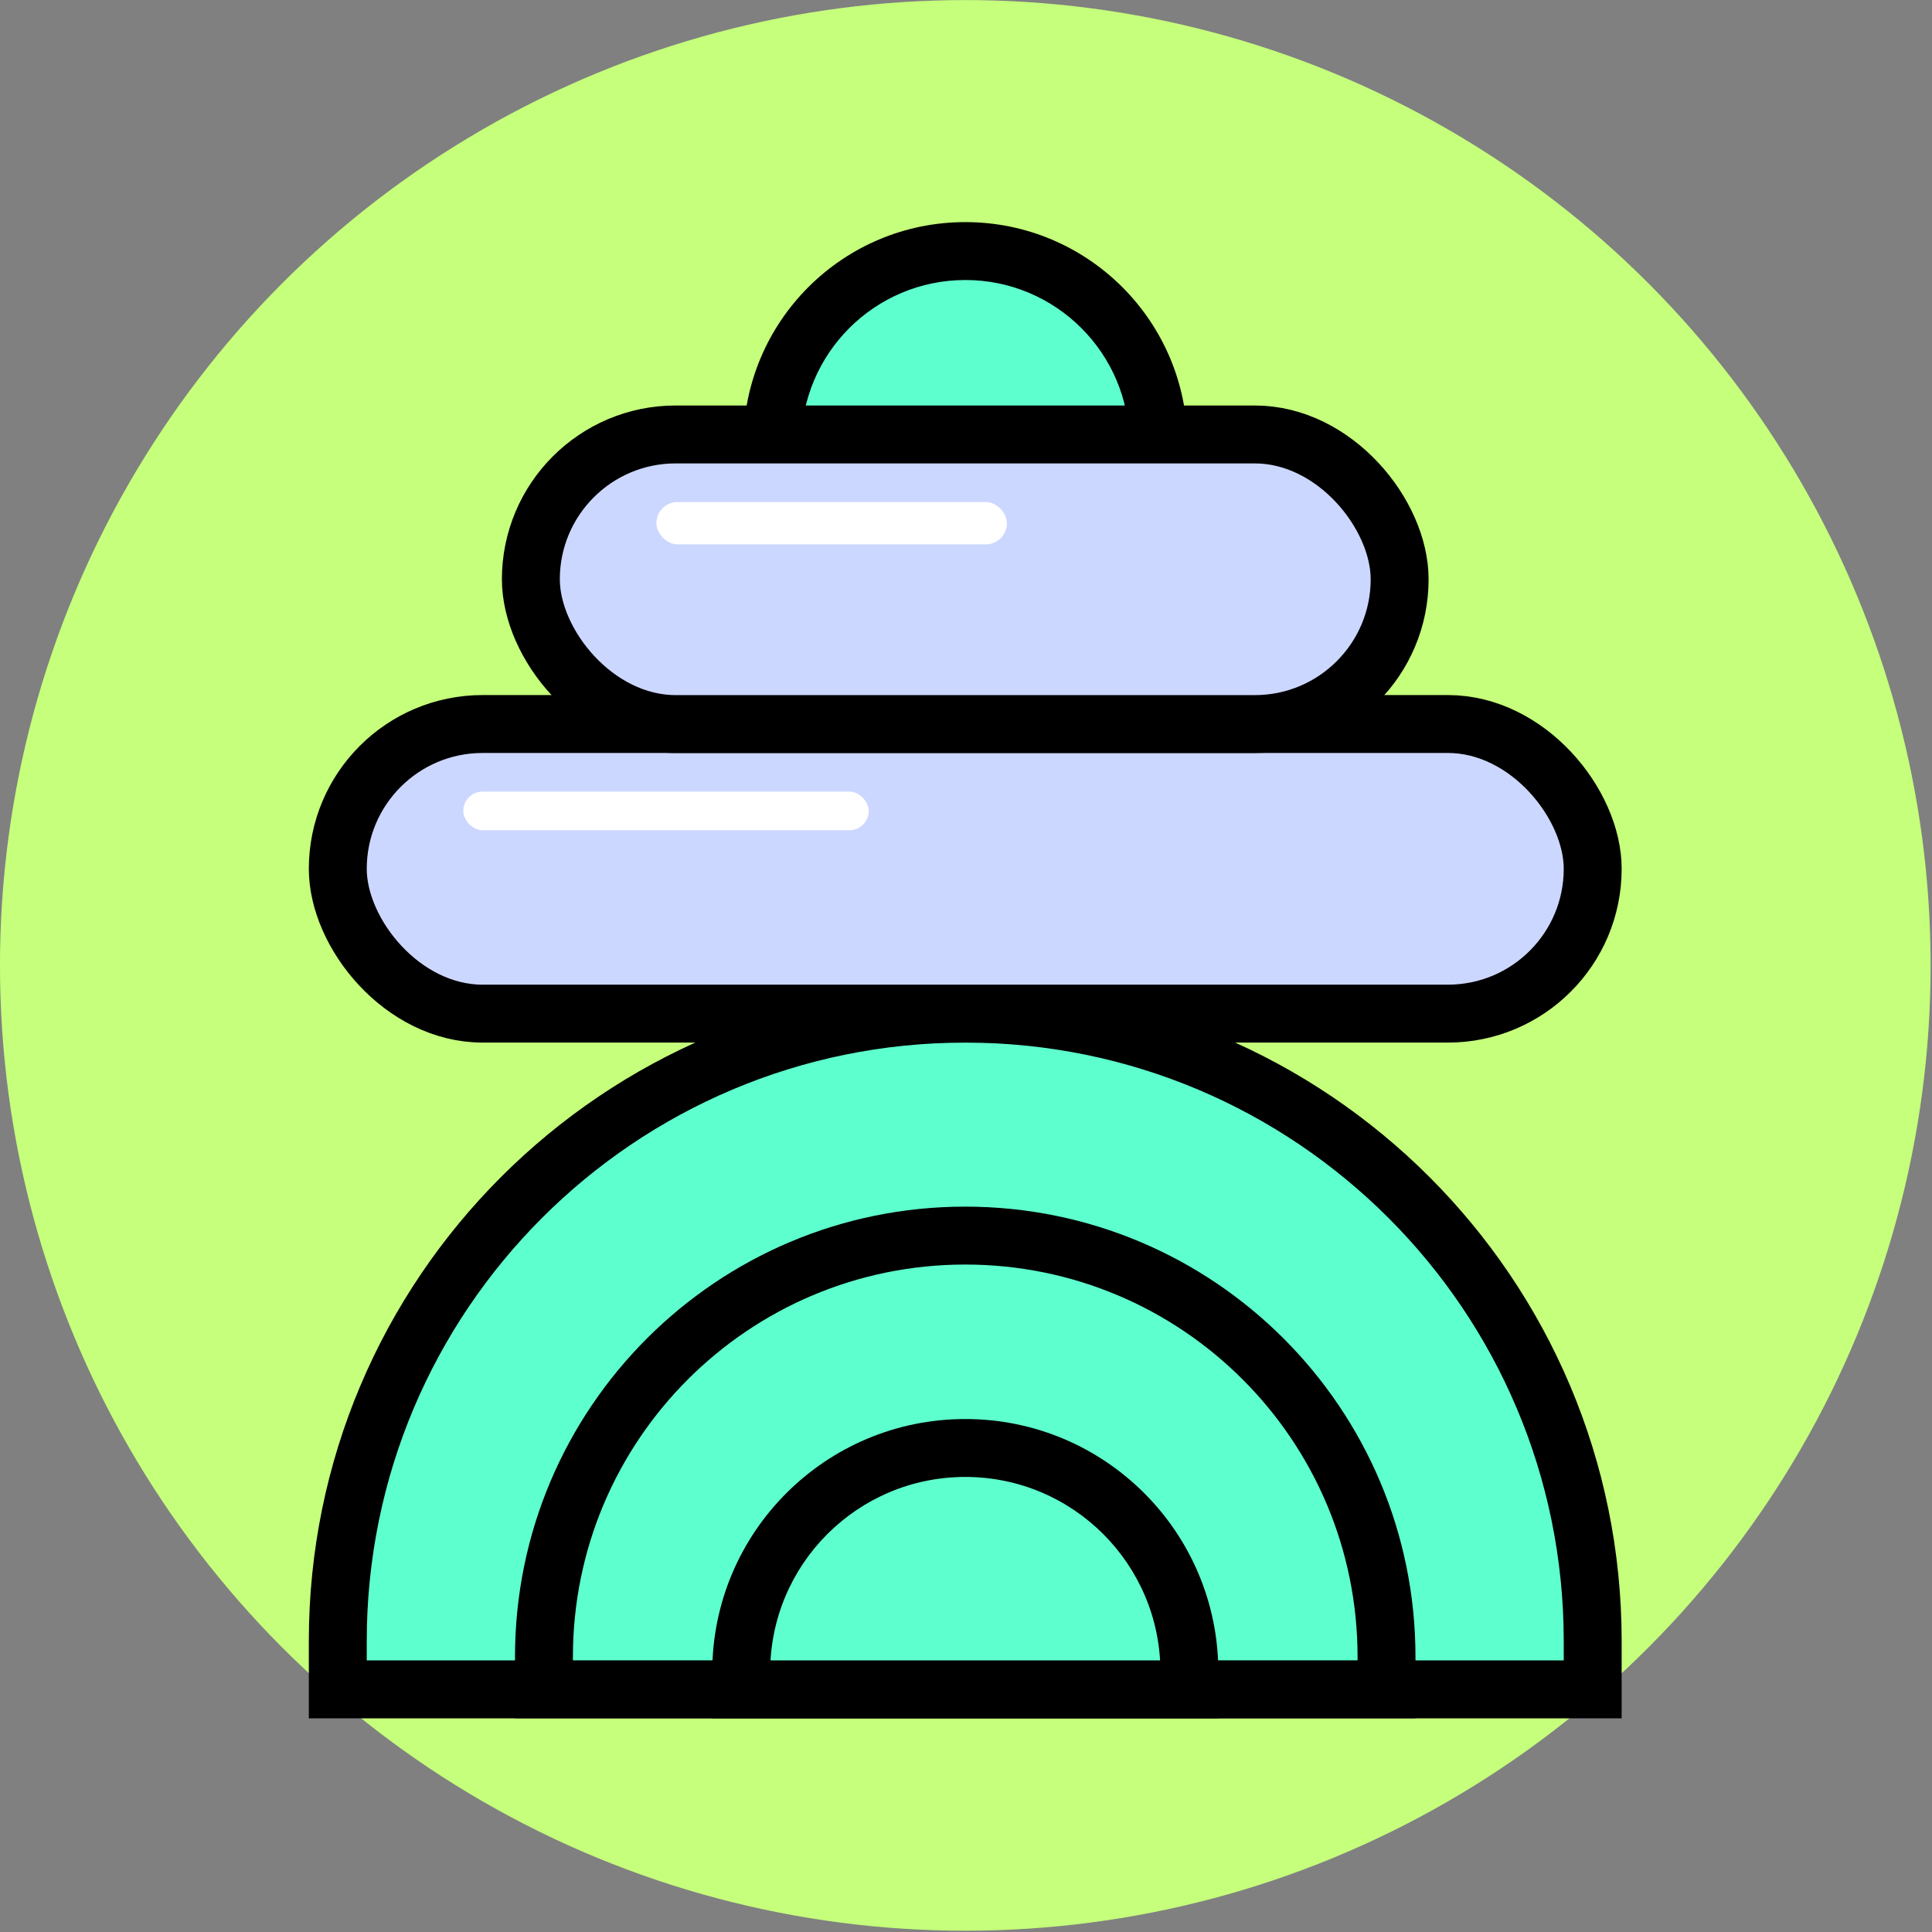
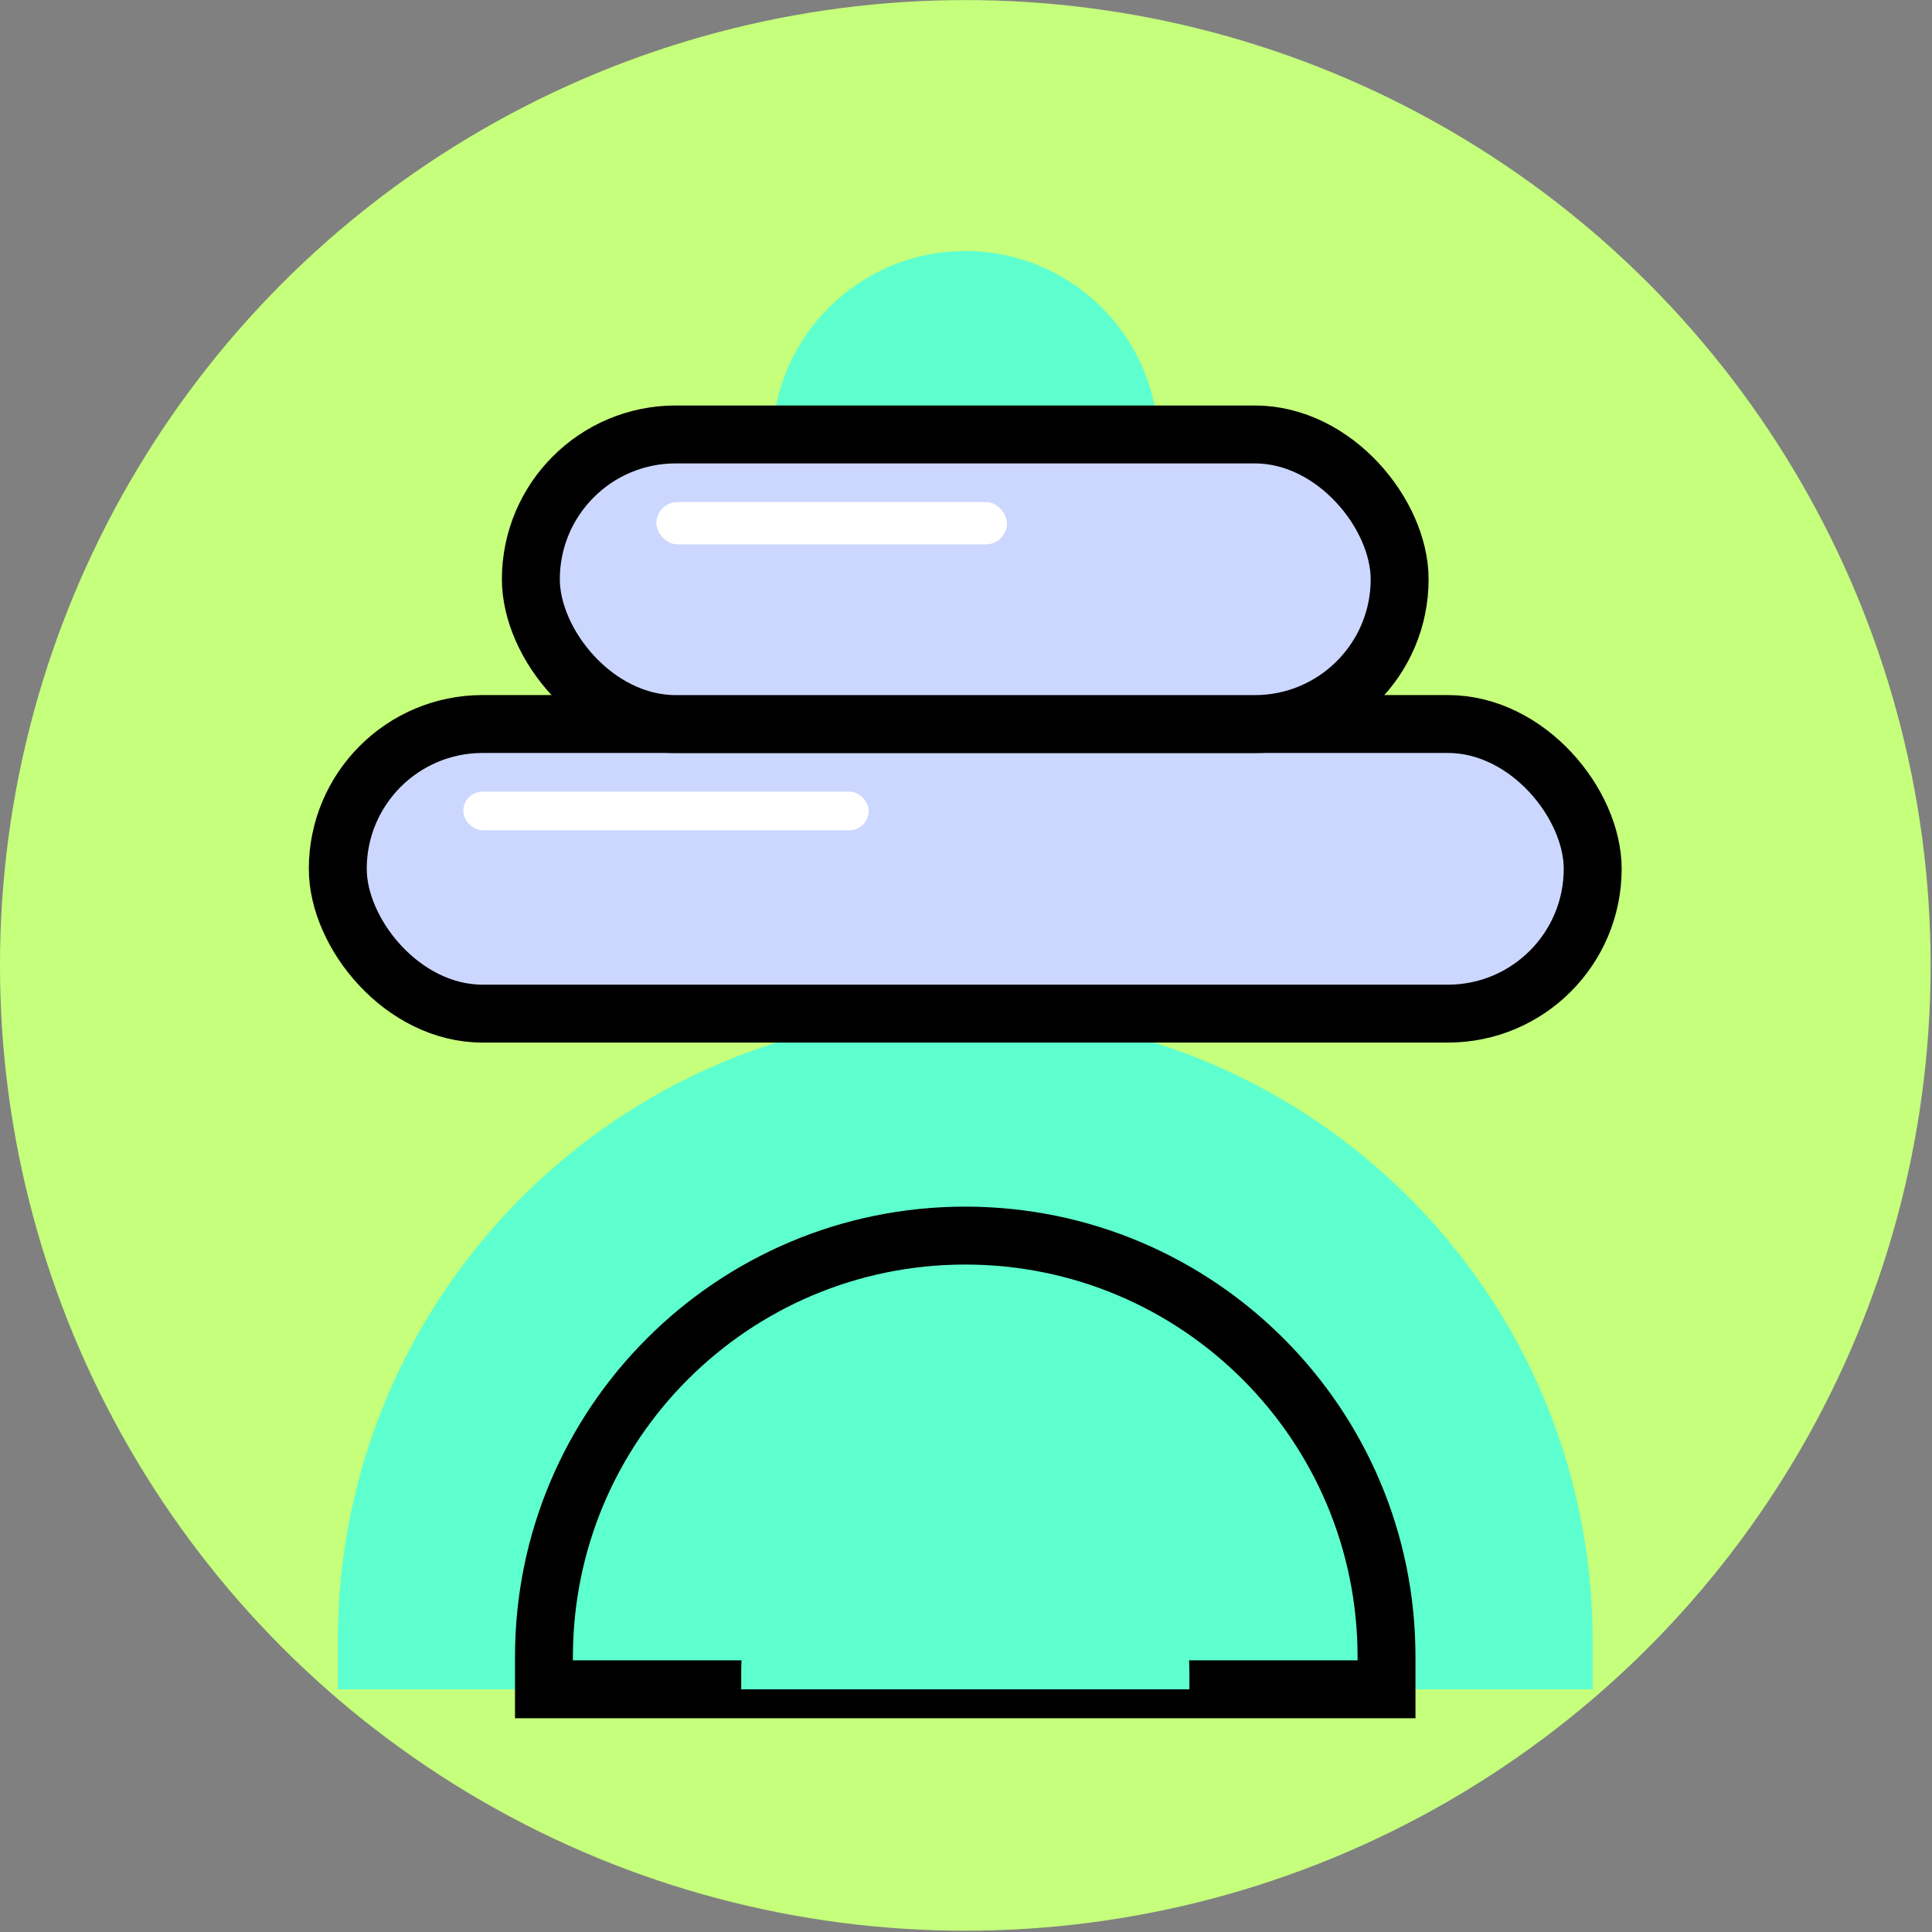
<svg xmlns="http://www.w3.org/2000/svg" width="80" height="80" viewBox="0 0 80 80" fill="none">
  <rect x="0" y="0" width="80" height="80" fill="#808080" stroke="none" />
  <g clip-path="url(#clip0_1_1081)">
    <circle cx="39.971" cy="39.975" r="39.972" fill="#C5FF7B" />
    <path d="M65.95 69.953L13.987 69.953L13.987 67.955C13.987 53.605 25.619 41.973 39.969 41.973C54.318 41.973 65.95 53.605 65.95 67.955V69.953Z" fill="#5EFFCE" />
-     <path d="M65.95 69.953V71.152H67.149V69.953H65.95ZM13.987 69.953H12.788L12.788 71.152H13.987L13.987 69.953ZM65.95 67.955H64.751H65.95ZM13.987 67.955H12.788H13.987ZM65.95 68.754L13.987 68.754L13.987 71.152L65.95 71.152V68.754ZM15.186 69.953L15.186 67.955H12.788L12.788 69.953H15.186ZM64.751 67.955L64.751 69.953H67.149V67.955H64.751ZM39.969 43.172C53.656 43.172 64.751 54.268 64.751 67.955H67.149C67.149 52.943 54.98 40.774 39.969 40.774V43.172ZM15.186 67.955C15.186 54.268 26.282 43.172 39.969 43.172V40.774C24.957 40.774 12.788 52.943 12.788 67.955H15.186Z" fill="black" />
    <path d="M57.413 69.949L22.524 69.949L22.524 68.607C22.524 58.973 30.334 51.163 39.968 51.163C49.603 51.163 57.413 58.973 57.413 68.607V69.949Z" fill="#5EFFCE" />
    <path d="M57.413 69.949V71.148H58.612V69.949H57.413ZM22.524 69.949H21.325L21.325 71.148H22.524L22.524 69.949ZM57.413 68.607L56.214 68.607L57.413 68.607ZM22.524 68.607H21.325H22.524ZM57.413 68.75L22.524 68.75L22.524 71.148L57.413 71.148V68.75ZM23.723 69.949L23.723 68.607H21.325L21.325 69.949H23.723ZM56.214 68.607V69.949H58.612V68.607L56.214 68.607ZM39.968 52.362C48.941 52.362 56.214 59.635 56.214 68.607L58.612 68.607C58.612 58.311 50.265 49.964 39.968 49.964V52.362ZM23.723 68.607C23.723 59.635 30.996 52.362 39.968 52.362V49.964C29.672 49.963 21.325 58.311 21.325 68.607H23.723Z" fill="black" />
    <path d="M49.25 69.951L30.692 69.951L30.692 69.237C30.692 64.113 34.846 59.958 39.971 59.958C45.096 59.958 49.25 64.113 49.25 69.237V69.951Z" fill="#5EFFCE" />
-     <path d="M49.25 69.951V71.15H50.449V69.951H49.25ZM30.692 69.951H29.493L29.493 71.15H30.692L30.692 69.951ZM49.25 69.237H48.051H49.25ZM30.692 69.237L31.891 69.237L30.692 69.237ZM49.25 68.752L30.692 68.752L30.692 71.15L49.25 71.15V68.752ZM31.891 69.951L31.891 69.237L29.493 69.237L29.493 69.951L31.891 69.951ZM48.051 69.237V69.951H50.449V69.237H48.051ZM39.971 61.157C44.433 61.157 48.051 64.775 48.051 69.237H50.449C50.449 63.45 45.758 58.759 39.971 58.759V61.157ZM31.891 69.237C31.891 64.775 35.509 61.157 39.971 61.157V58.759C34.184 58.759 29.493 63.45 29.493 69.237L31.891 69.237Z" fill="black" />
    <path d="M47.967 18.391L31.978 18.391C31.978 13.975 35.557 10.396 39.973 10.396C44.388 10.396 47.967 13.975 47.967 18.391Z" fill="#5EFFCE" />
-     <path d="M47.967 17.191L31.978 17.191L31.978 19.59L47.967 19.59V17.191ZM39.973 11.595C43.725 11.595 46.768 14.638 46.768 18.391H49.166C49.166 13.313 45.05 9.197 39.973 9.197V11.595ZM33.177 18.391C33.177 14.638 36.22 11.595 39.973 11.595V9.197C34.895 9.197 30.779 13.313 30.779 18.391H33.177Z" fill="black" />
    <rect x="13.987" y="29.98" width="51.963" height="11.992" rx="5.996" fill="#CCD7FF" stroke="black" stroke-width="2.398" />
    <rect x="21.982" y="17.99" width="35.974" height="11.992" rx="5.996" fill="#CCD7FF" stroke="black" stroke-width="2.398" />
    <rect x="27.179" y="20.789" width="14.516" height="1.752" rx="0.876" fill="white" />
    <rect x="19.184" y="32.779" width="16.788" height="1.599" rx="0.799" fill="white" />
  </g>
  <defs>
    <clipPath id="clip0_1_1081">
      <rect width="79.943" height="79.943" fill="white" transform="translate(-0.001 0.004)" />
    </clipPath>
  </defs>
</svg>